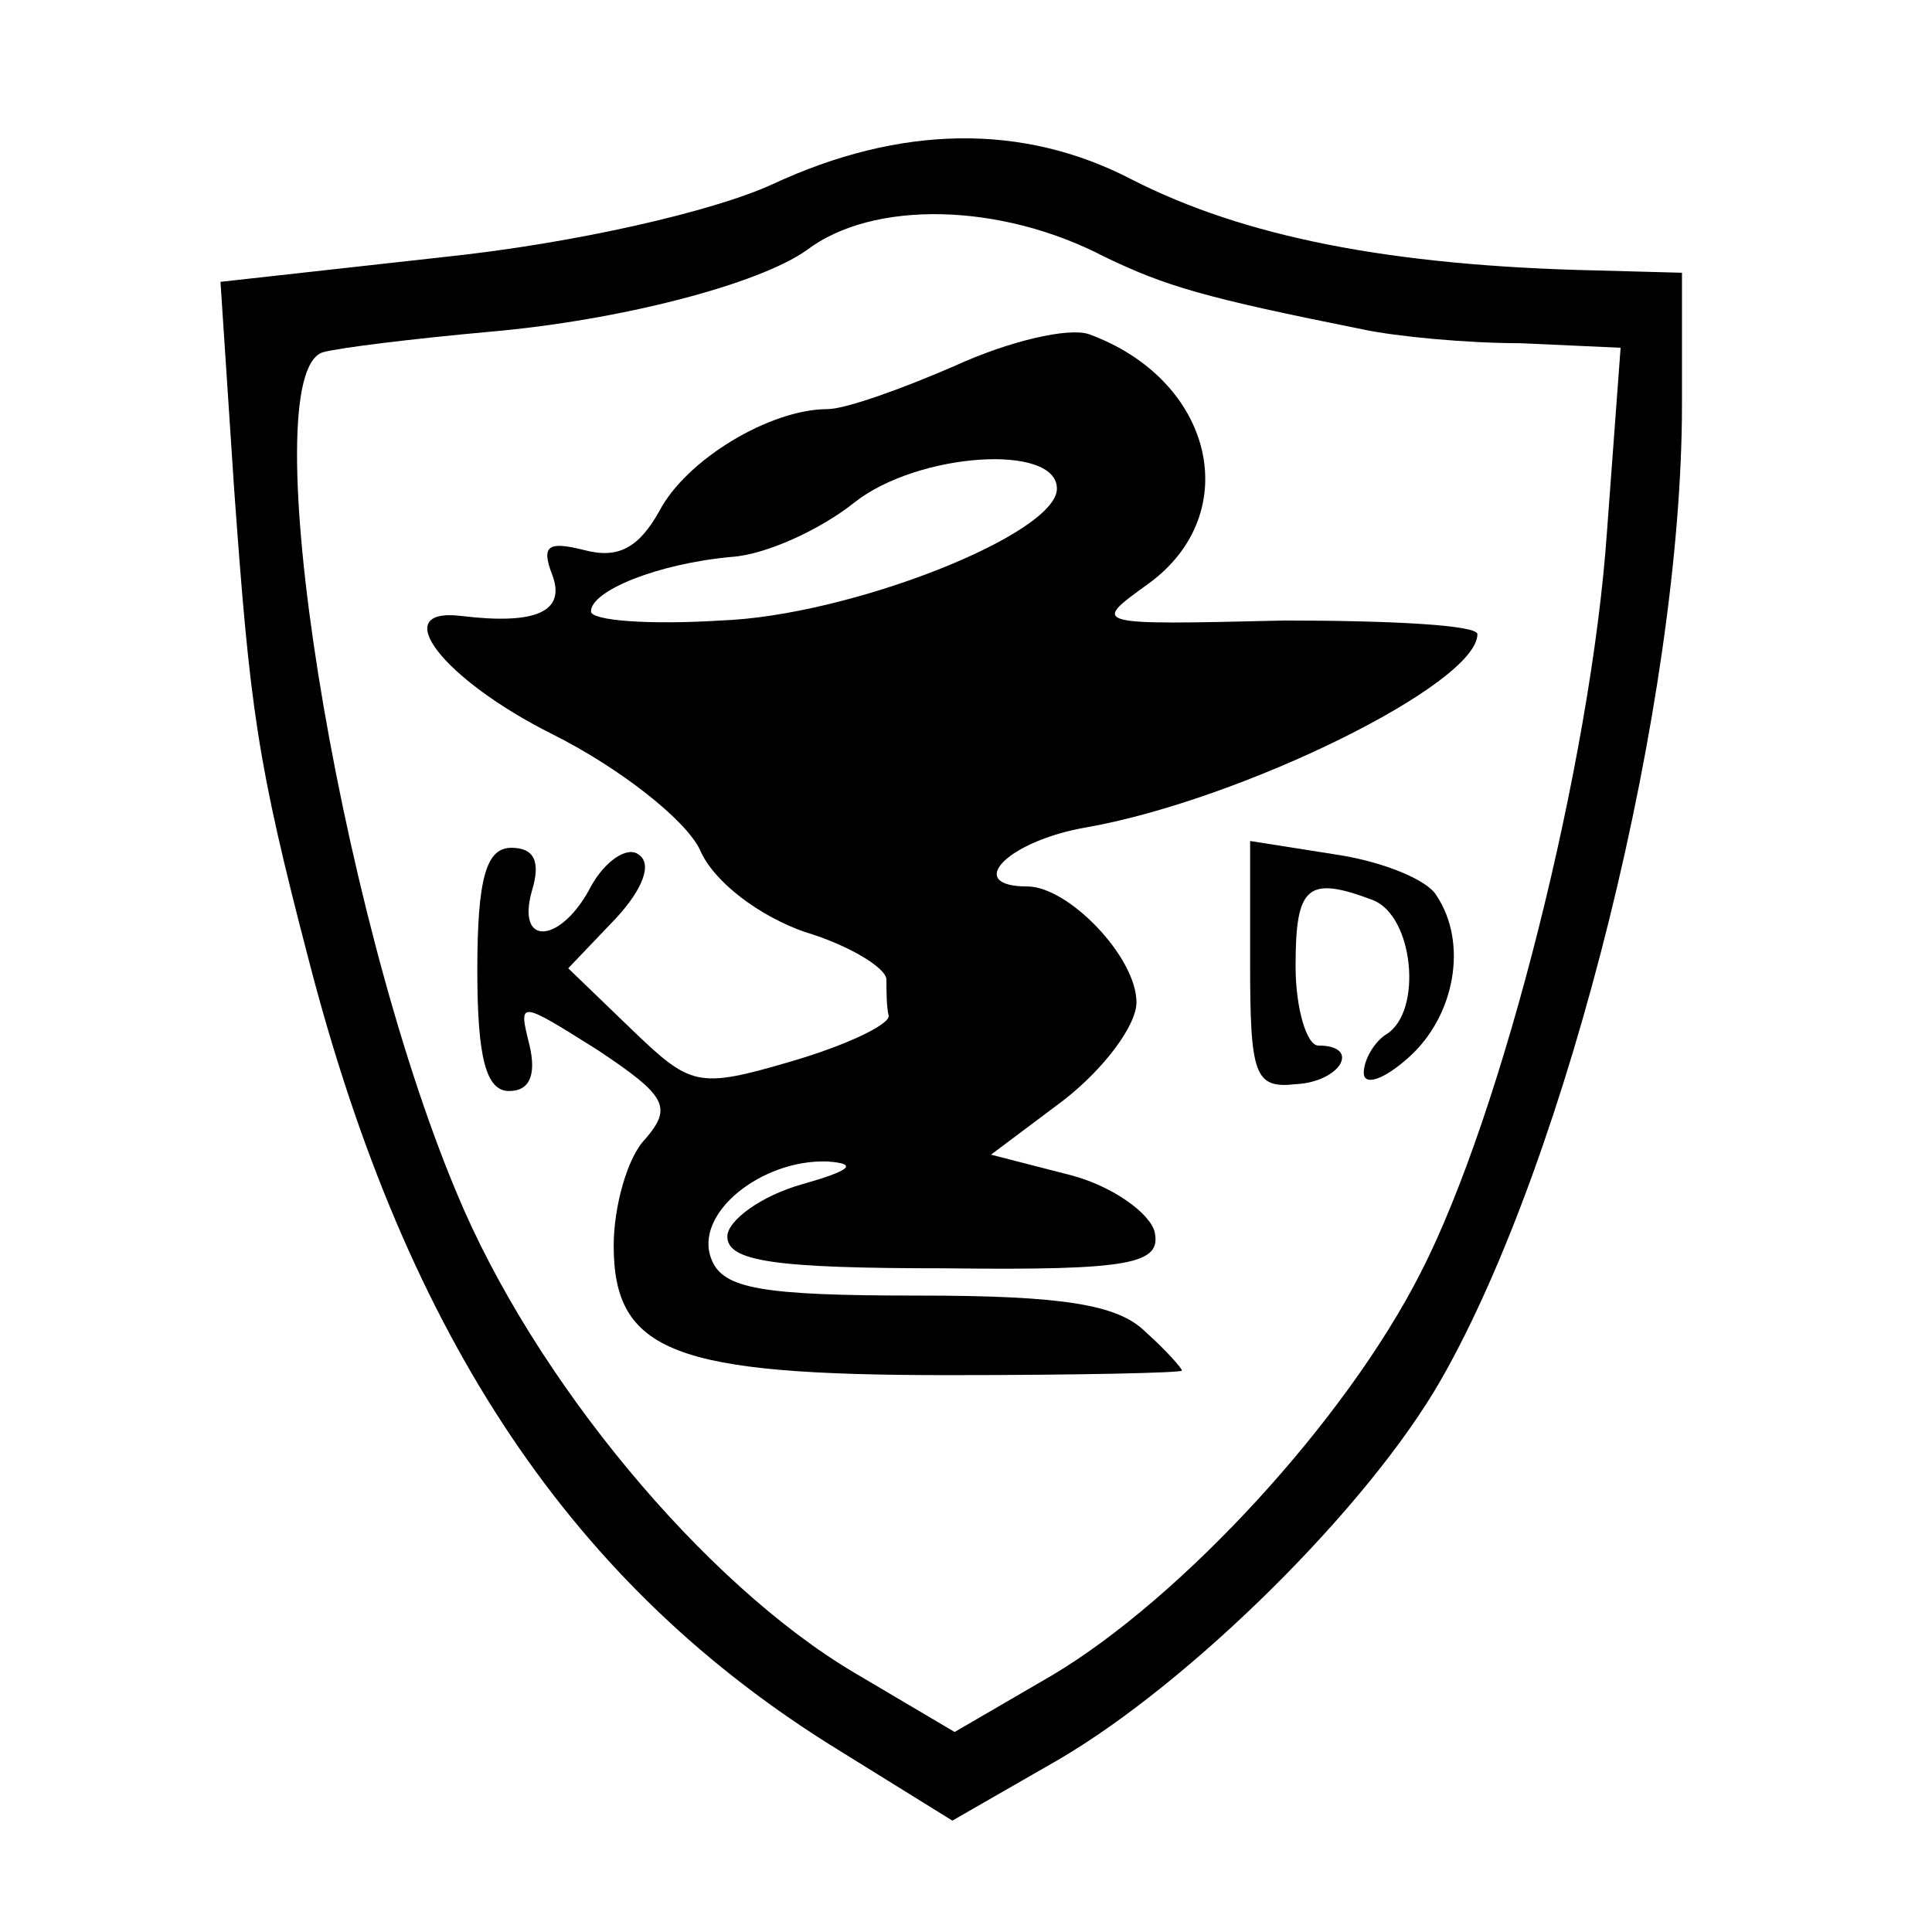
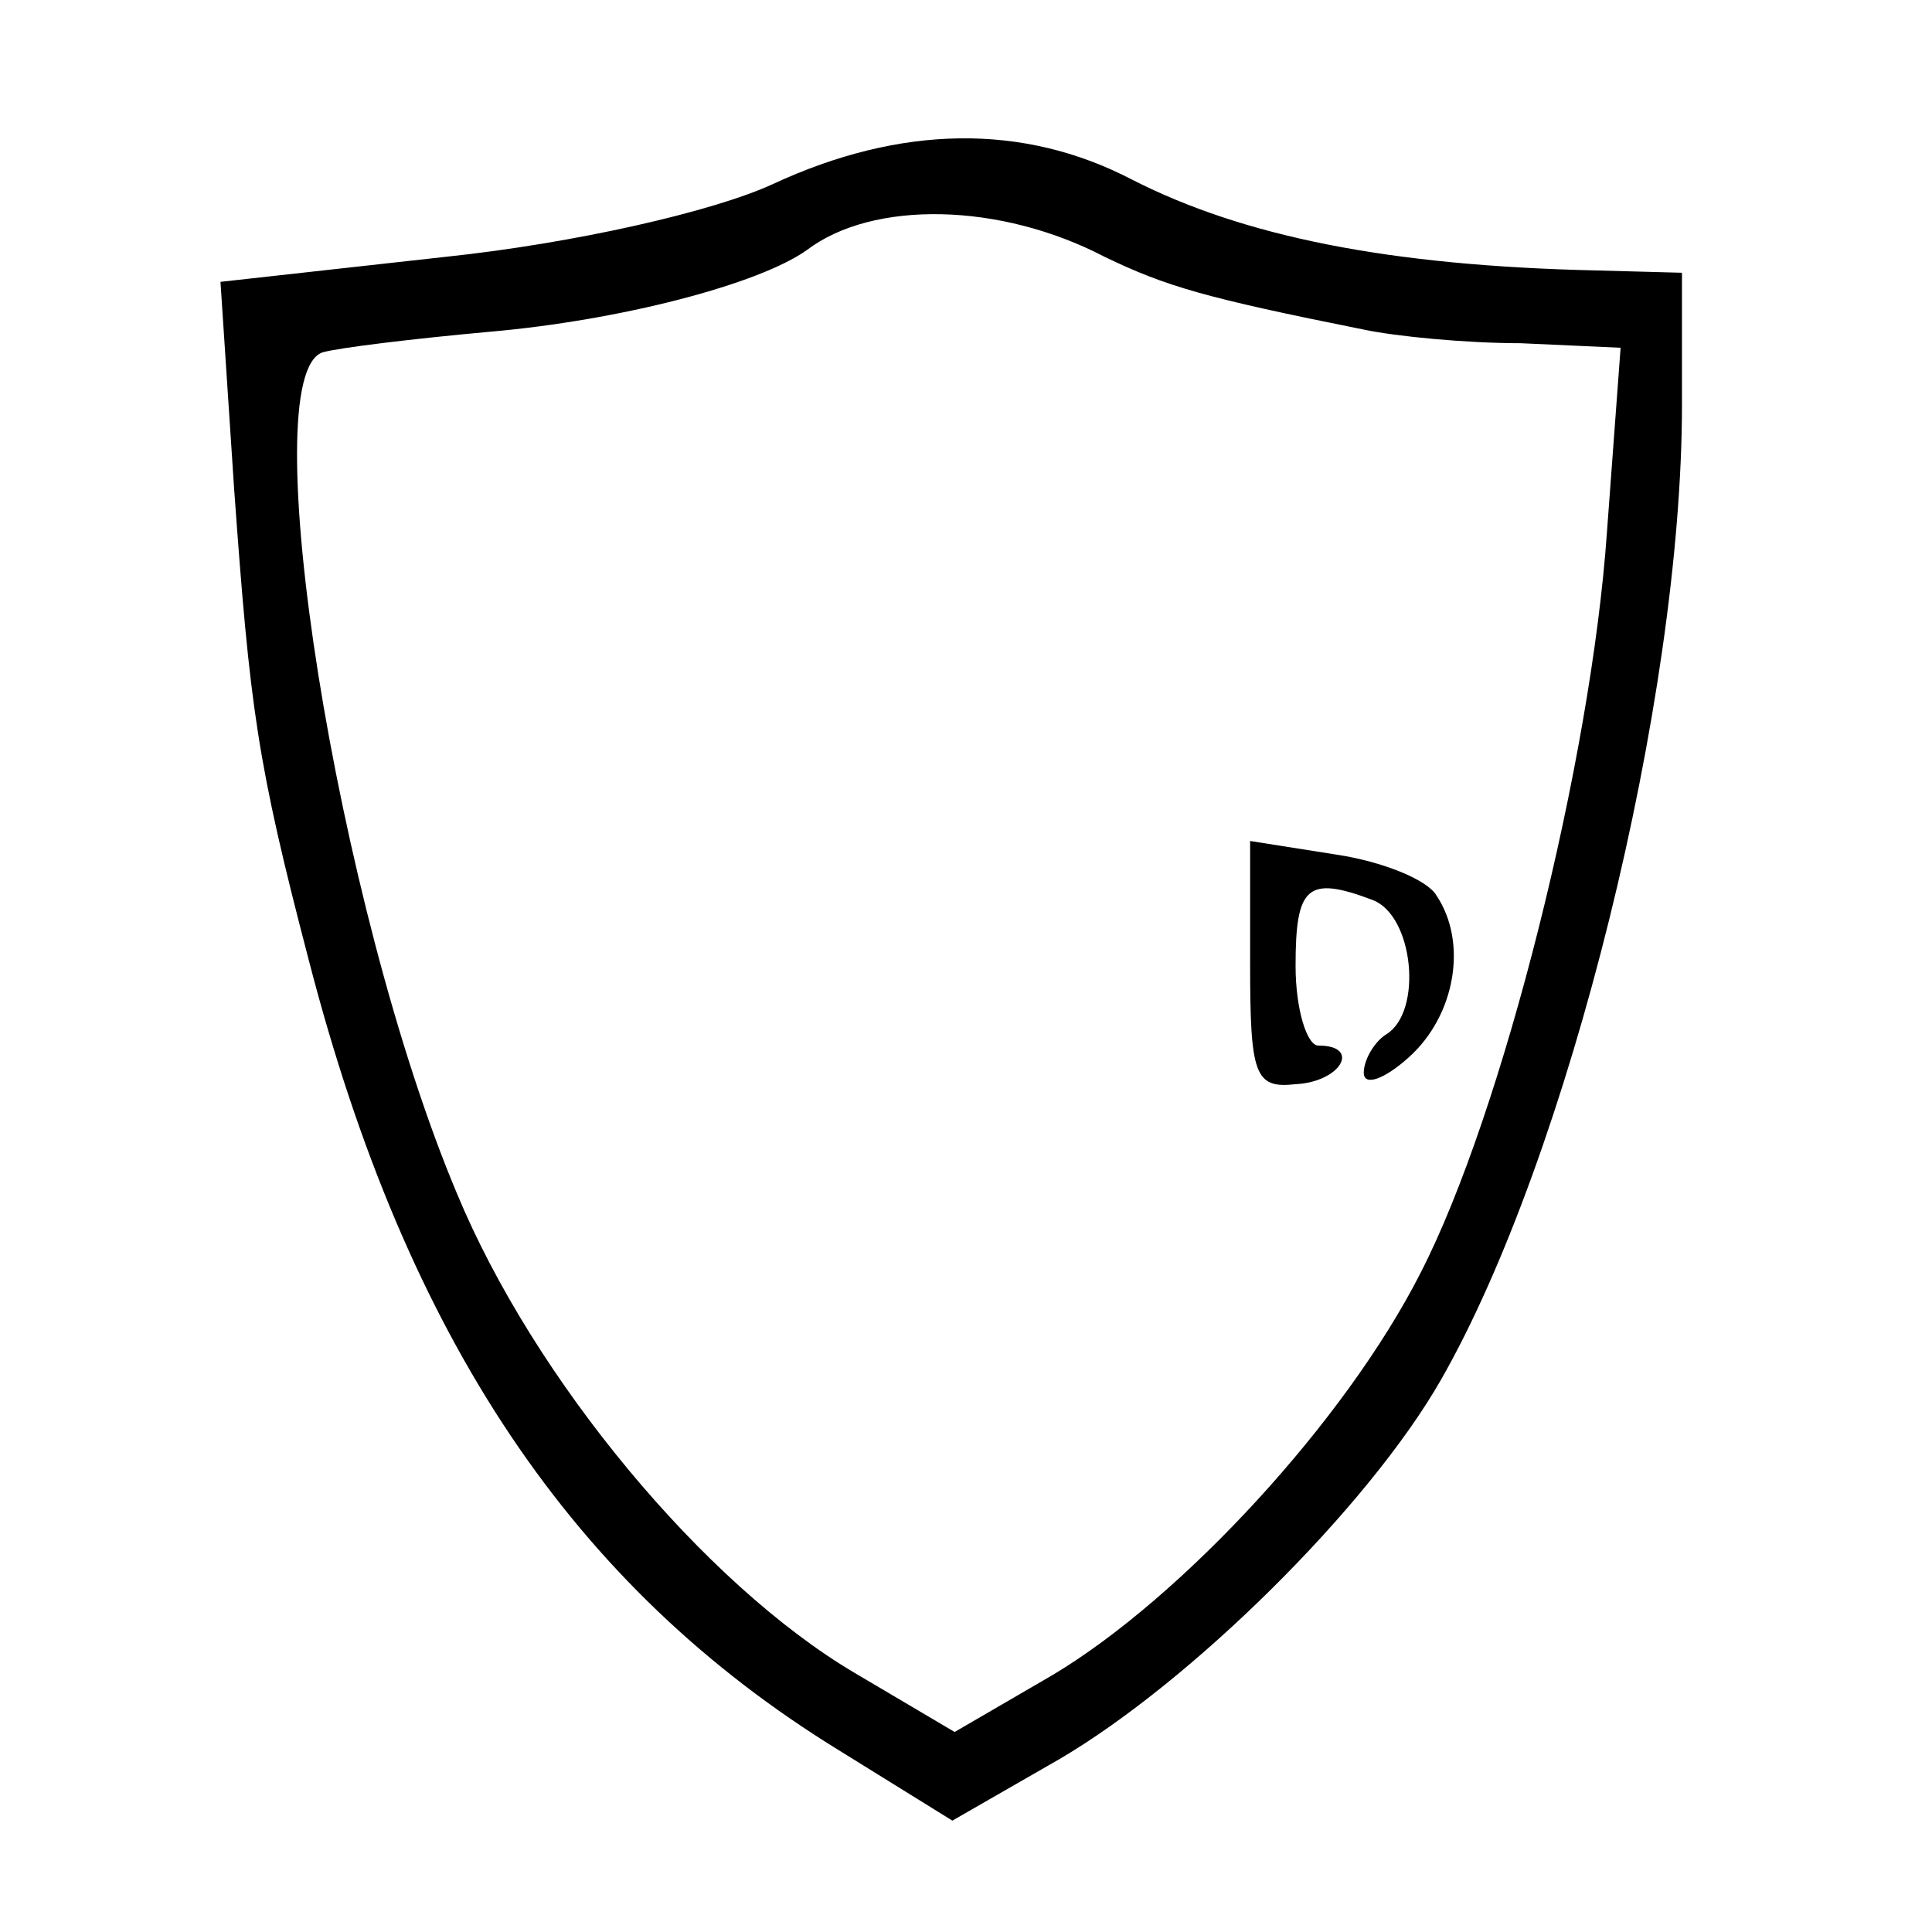
<svg xmlns="http://www.w3.org/2000/svg" version="1.0" width="85pt" height="85pt" viewBox="0 0 85 85" preserveAspectRatio="xMidYMid meet">
  <g transform="translate(0,85) scale(0.1,-0.1)" fill="#000000" stroke="none">
    <path d="M340 769 c-26 -12 -87 -26 -144 -32 l-99 -11 6 -91 c7 -97 10 -120 33 -208 43 -166 116 -275 233 -347 l50 -31 47 27 c58 34 136 111 168 167 56 98 106 299 106 429 l0 58 -37 1 c-92 2 -156 15 -205 40 -48 25 -102 24 -158 -2z m146 -32 c27 -13 44 -18 114 -32 14 -3 45 -6 69 -6 l44 -2 -6 -81 c-7 -101 -46 -256 -82 -326 -33 -65 -105 -143 -162 -177 l-43 -25 -44 26 c-66 39 -141 129 -175 211 -53 126 -90 360 -59 370 7 2 40 6 73 9 58 5 119 21 140 36 29 22 85 21 131 -3z" />
-     <path d="M420 689 c-23 -10 -48 -19 -56 -19 -25 0 -62 -22 -74 -45 -9 -16 -18 -21 -33 -17 -16 4 -19 2 -14 -11 6 -16 -7 -22 -40 -18 -33 4 -8 -28 40 -52 30 -15 59 -38 65 -51 6 -14 26 -29 46 -36 20 -6 36 -16 36 -21 0 -5 0 -12 1 -16 0 -4 -19 -13 -43 -20 -41 -12 -44 -11 -70 14 l-28 27 21 22 c12 13 16 24 10 28 -5 4 -15 -3 -21 -14 -13 -25 -33 -27 -26 -2 4 13 1 19 -9 19 -11 0 -15 -13 -15 -54 0 -39 4 -53 14 -53 9 0 12 7 9 20 -5 20 -5 20 30 -2 30 -20 33 -25 21 -39 -8 -8 -14 -30 -14 -47 0 -47 27 -57 147 -57 57 0 103 1 103 2 0 1 -7 9 -16 17 -12 12 -36 16 -100 16 -69 0 -86 3 -91 16 -8 20 22 44 51 43 14 -1 10 -4 -11 -10 -18 -5 -33 -16 -33 -23 0 -11 21 -14 96 -14 82 -1 95 2 92 16 -2 8 -18 20 -37 25 l-35 9 32 24 c18 14 32 33 32 43 0 20 -30 51 -48 51 -28 0 -9 20 26 26 68 12 172 63 172 85 0 4 -38 6 -85 6 -85 -2 -85 -2 -60 16 43 31 29 90 -26 110 -9 3 -35 -3 -59 -14z m45 -54 c0 -20 -91 -56 -148 -58 -32 -2 -57 0 -57 4 0 9 29 21 62 24 15 1 39 12 54 24 28 22 89 26 89 6z" />
    <path d="M550 426 c0 -49 2 -55 20 -53 20 1 29 17 10 17 -5 0 -10 16 -10 35 0 35 5 40 34 29 18 -7 22 -49 6 -59 -5 -3 -10 -11 -10 -17 0 -6 9 -3 20 7 20 18 26 50 12 71 -4 7 -24 15 -44 18 l-38 6 0 -54z" />
  </g>
</svg>